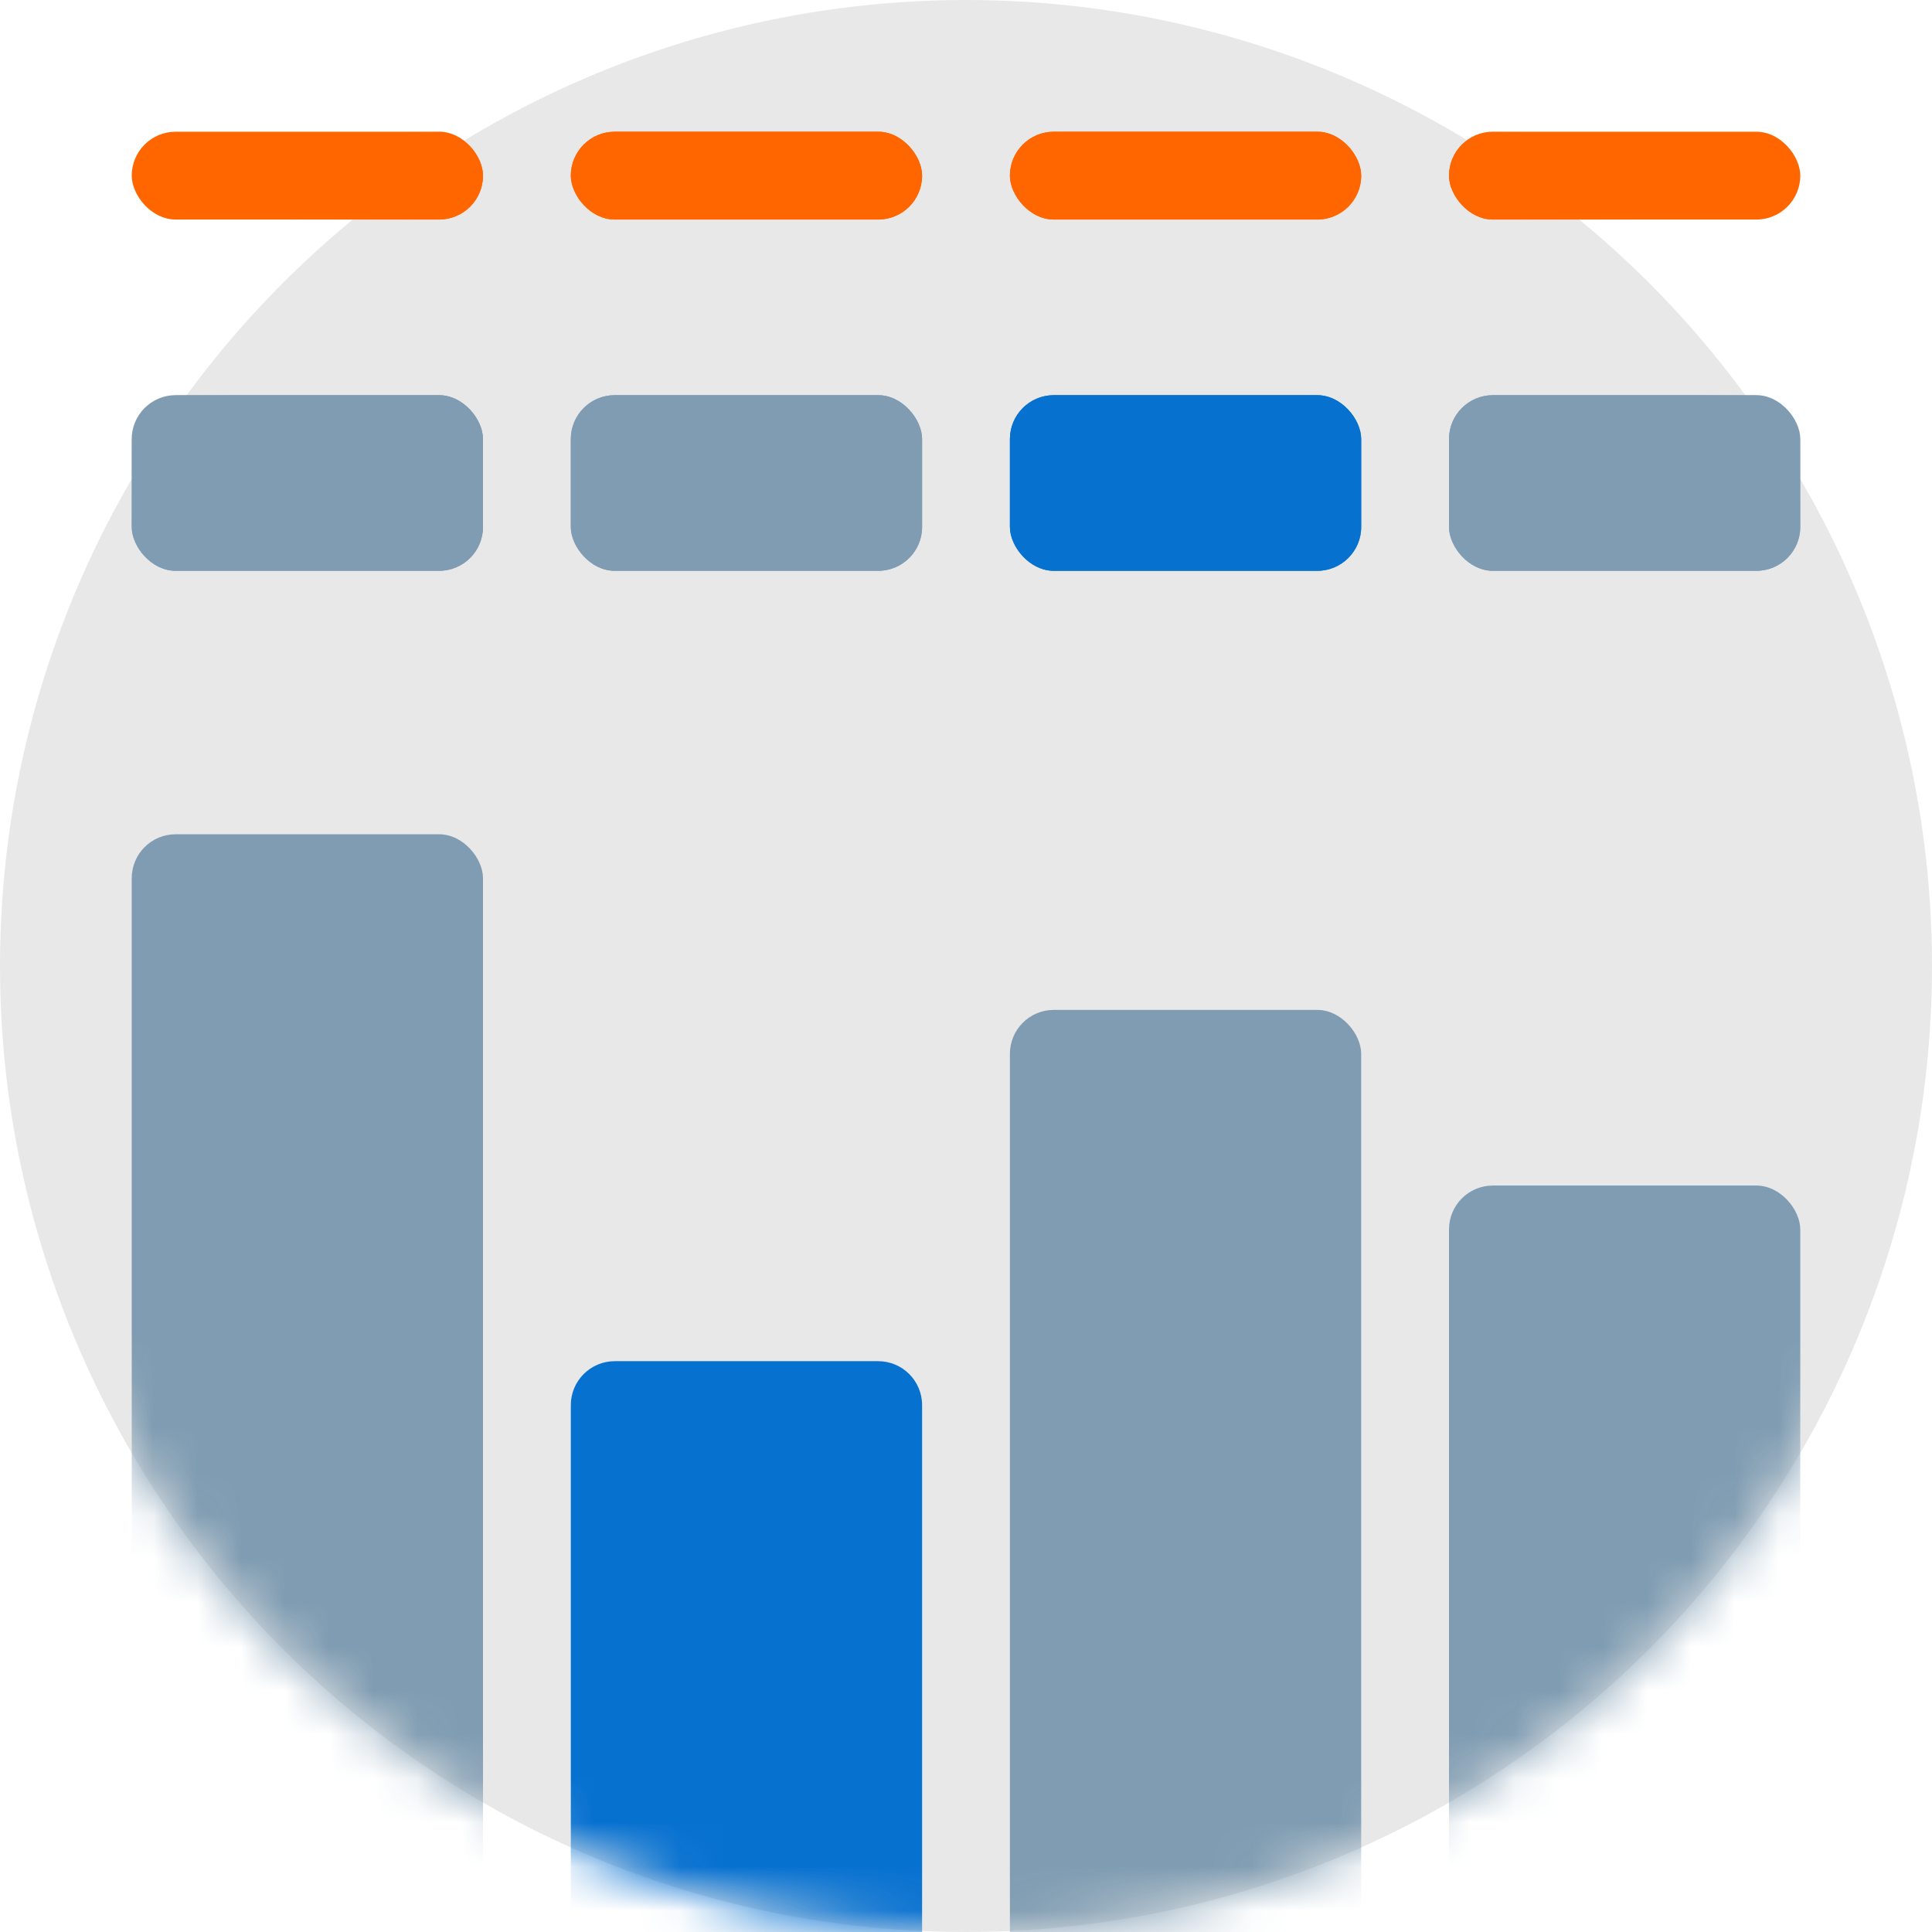
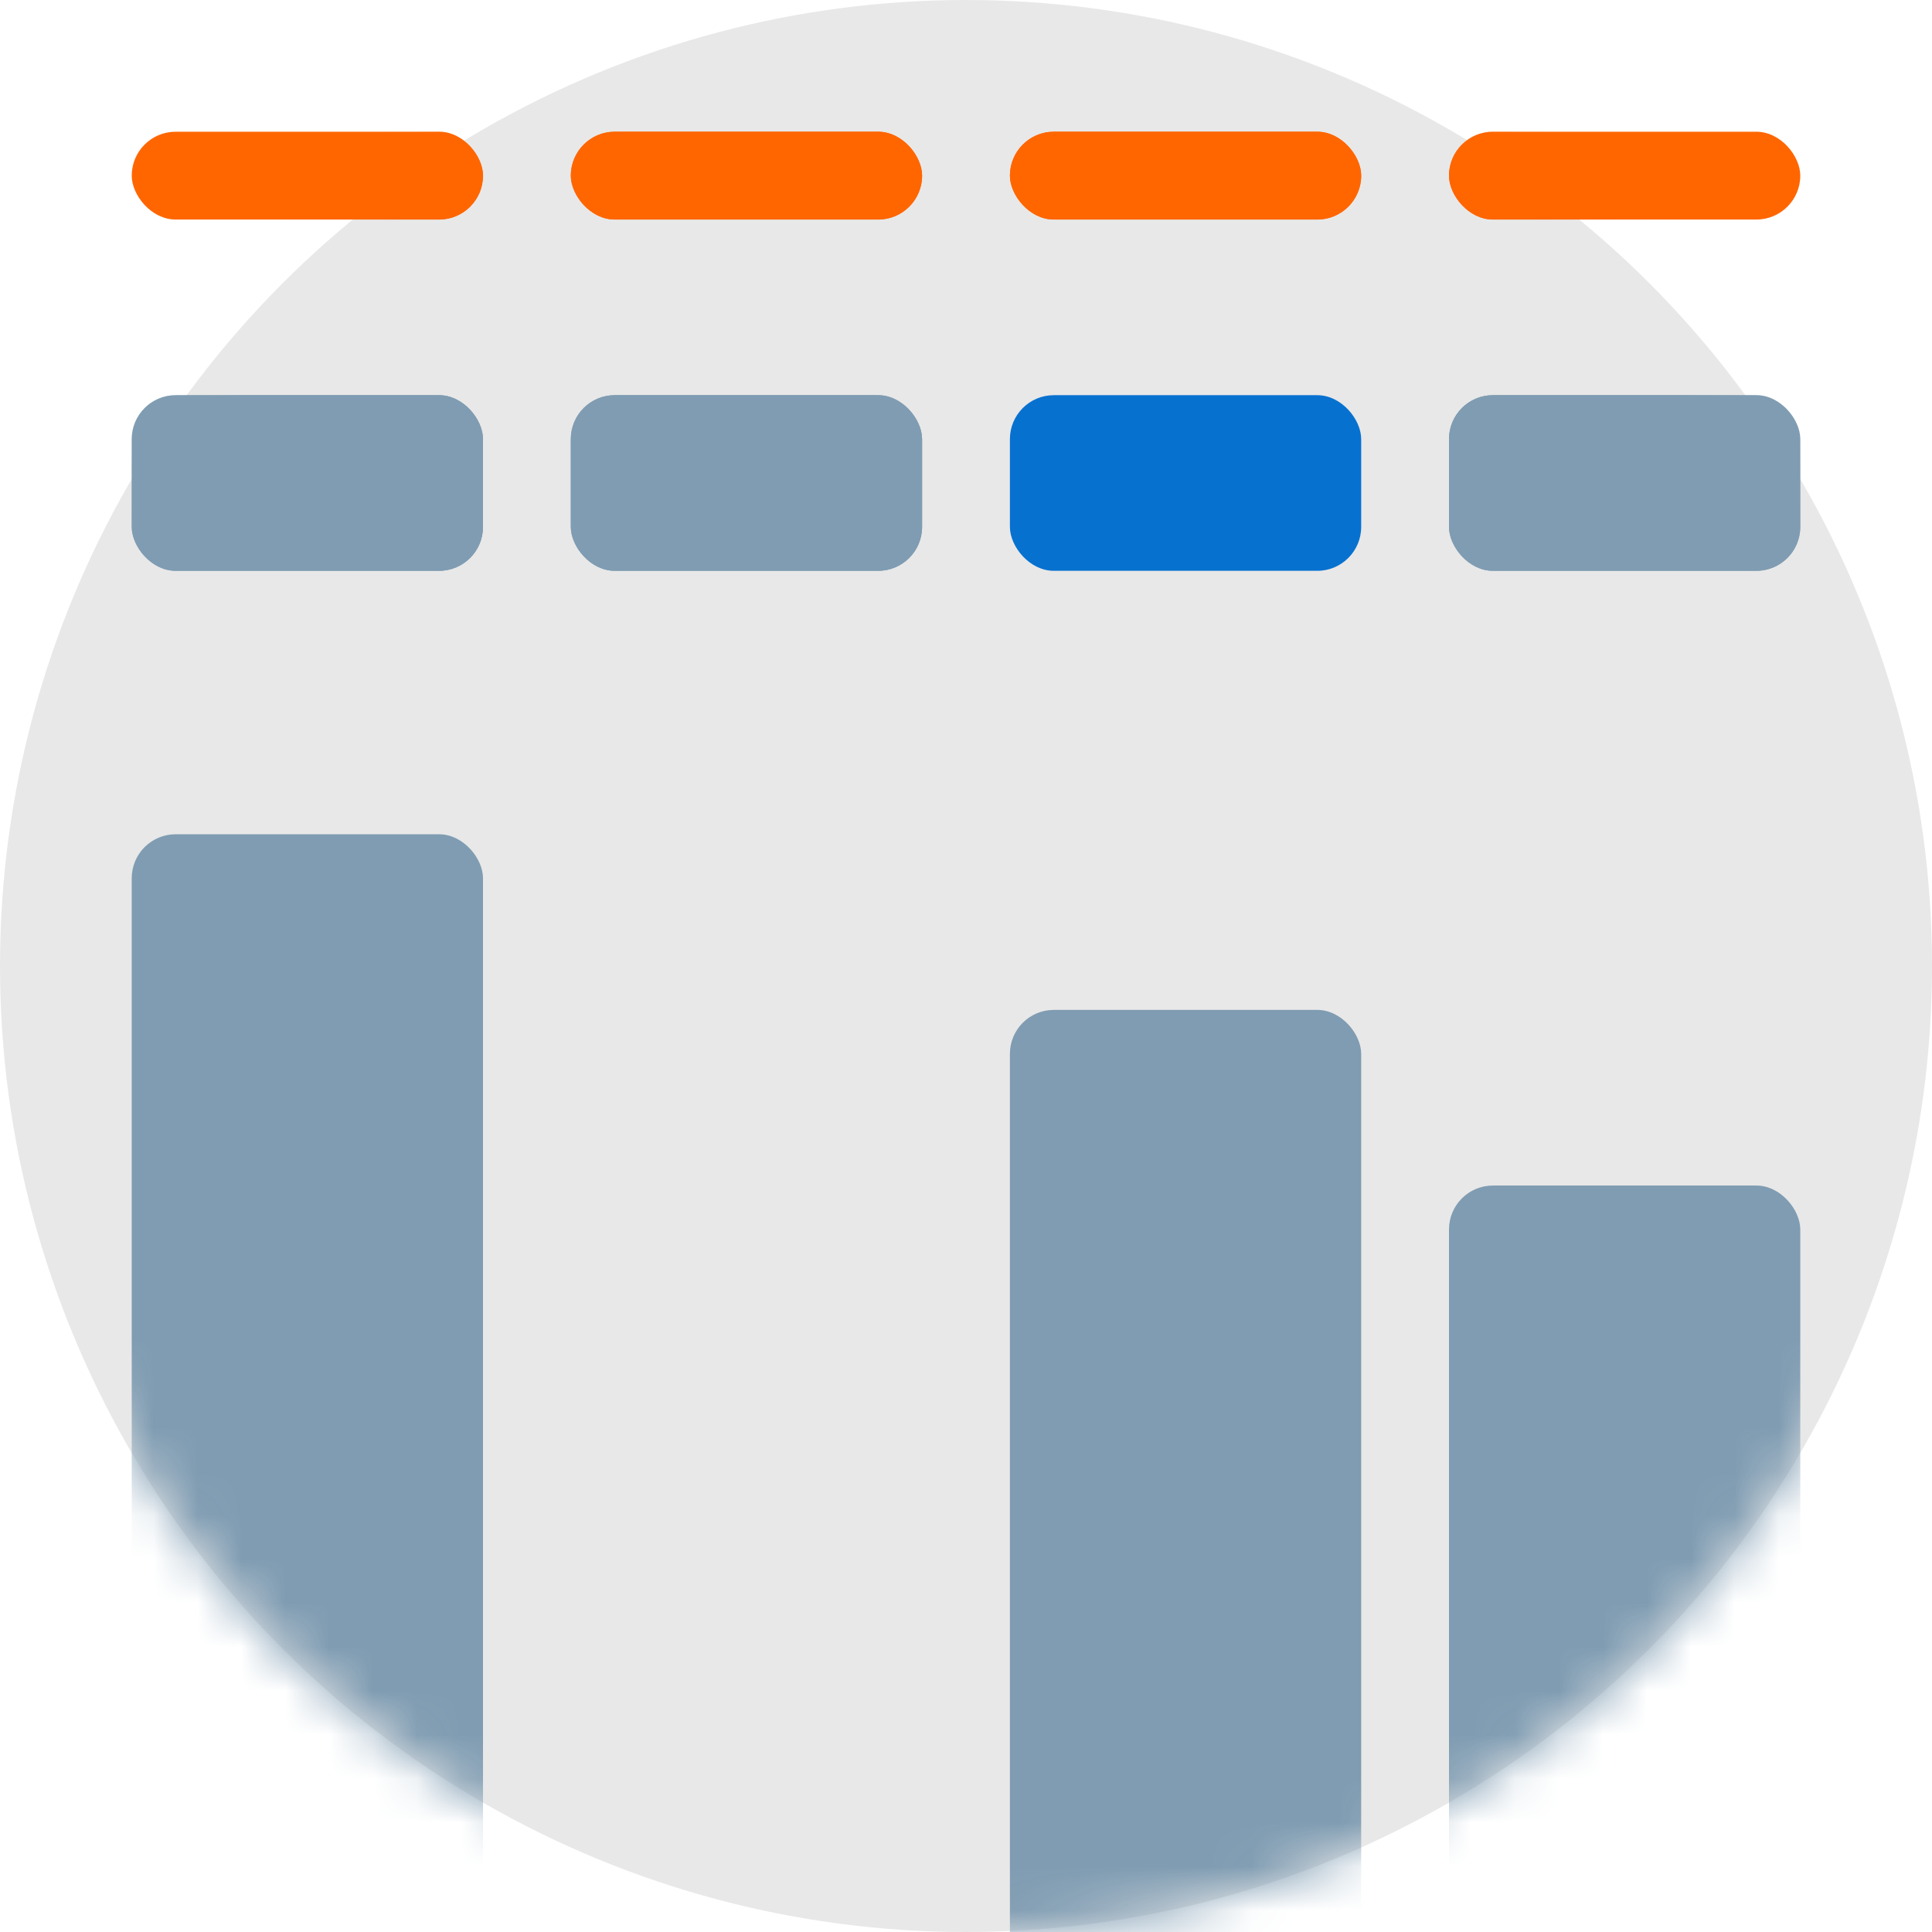
<svg xmlns="http://www.w3.org/2000/svg" xmlns:xlink="http://www.w3.org/1999/xlink" width="44" height="44" viewBox="0 0 44 44">
  <defs>
    <circle id="prefix__a" cx="22" cy="22" r="22" />
  </defs>
  <g fill="none" fill-rule="evenodd">
    <mask id="prefix__b" fill="#fff">
      <use xlink:href="#prefix__a" />
    </mask>
    <use fill="#E8E8E8" xlink:href="#prefix__a" />
    <g mask="url(#prefix__b)">
      <g transform="translate(3 3)">
        <rect width="8" height="4" y="6" fill="#7F9CB2" rx="1" />
        <rect width="8" height="2" fill="#F60" rx="1" />
        <rect width="8" height="4" x="10" y="6" fill="#7F9CB2" rx="1" />
        <rect width="8" height="2" x="10" fill="#F60" rx="1" />
-         <rect width="8" height="4" x="20" y="6" fill="#0771D0" rx="1" />
        <rect width="8" height="2" x="20" fill="#F60" rx="1" />
        <rect width="8" height="4" x="30" y="6" fill="#7F9CB2" rx="1" />
        <rect width="8" height="2" x="30" fill="#F60" rx="1" />
        <rect width="8" height="26" y="16" fill="#7F9CB2" rx="1" />
-         <path fill="#0771D0" d="M11 28h6c.552 0 1 .448 1 1v12c0 .552-.448 1-1 1h-6c-.552 0-1-.448-1-1V29c0-.552.448-1 1-1z" />
        <rect width="8" height="22" x="20" y="20" fill="#7F9CB2" rx="1" />
        <rect width="8" height="18" x="30" y="24" fill="#7F9CB2" rx="1" />
      </g>
    </g>
    <g transform="translate(3 3)">
      <rect width="8" height="4" y="6" fill="#7F9CB2" rx="1" />
      <rect width="8" height="2" fill="#F60" rx="1" />
      <rect width="8" height="4" x="10" y="6" fill="#7F9CB2" rx="1" />
      <rect width="8" height="2" x="10" fill="#F60" rx="1" />
      <rect width="8" height="4" x="20" y="6" fill="#0771D0" rx="1" />
      <rect width="8" height="2" x="20" fill="#F60" rx="1" />
      <rect width="8" height="4" x="30" y="6" fill="#7F9CB2" rx="1" />
      <rect width="8" height="2" x="30" fill="#F60" rx="1" />
    </g>
  </g>
</svg>